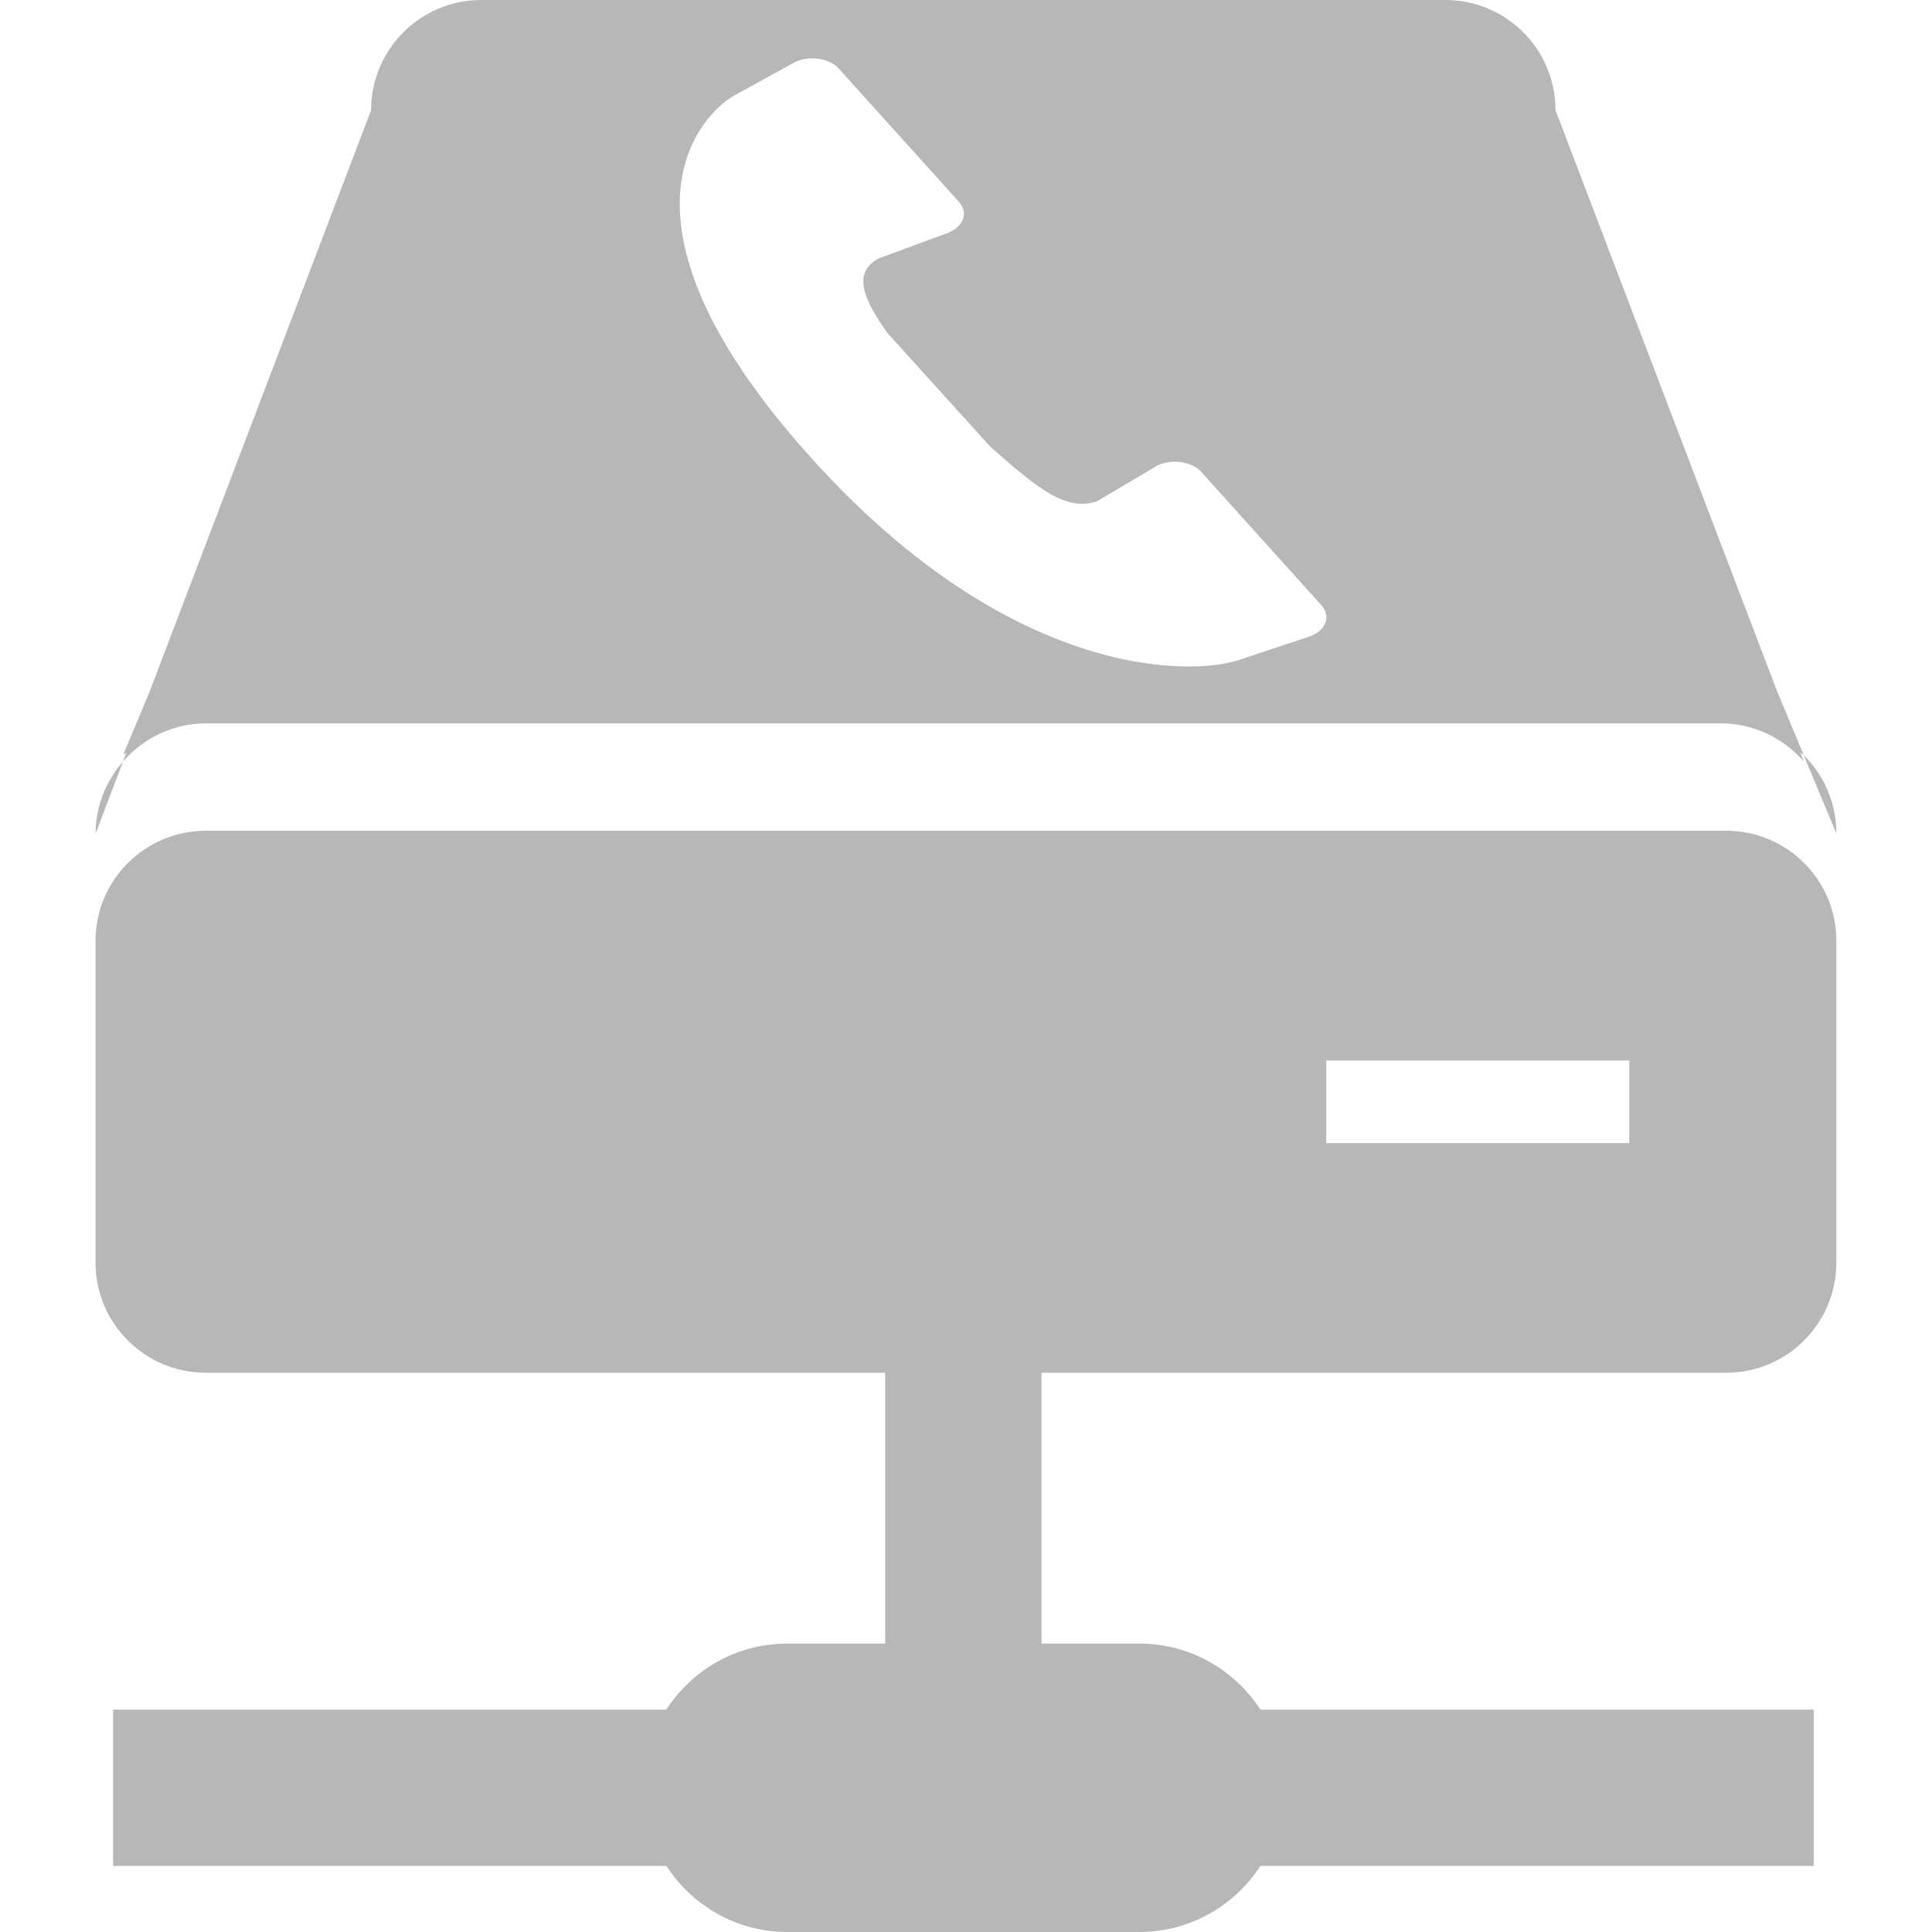
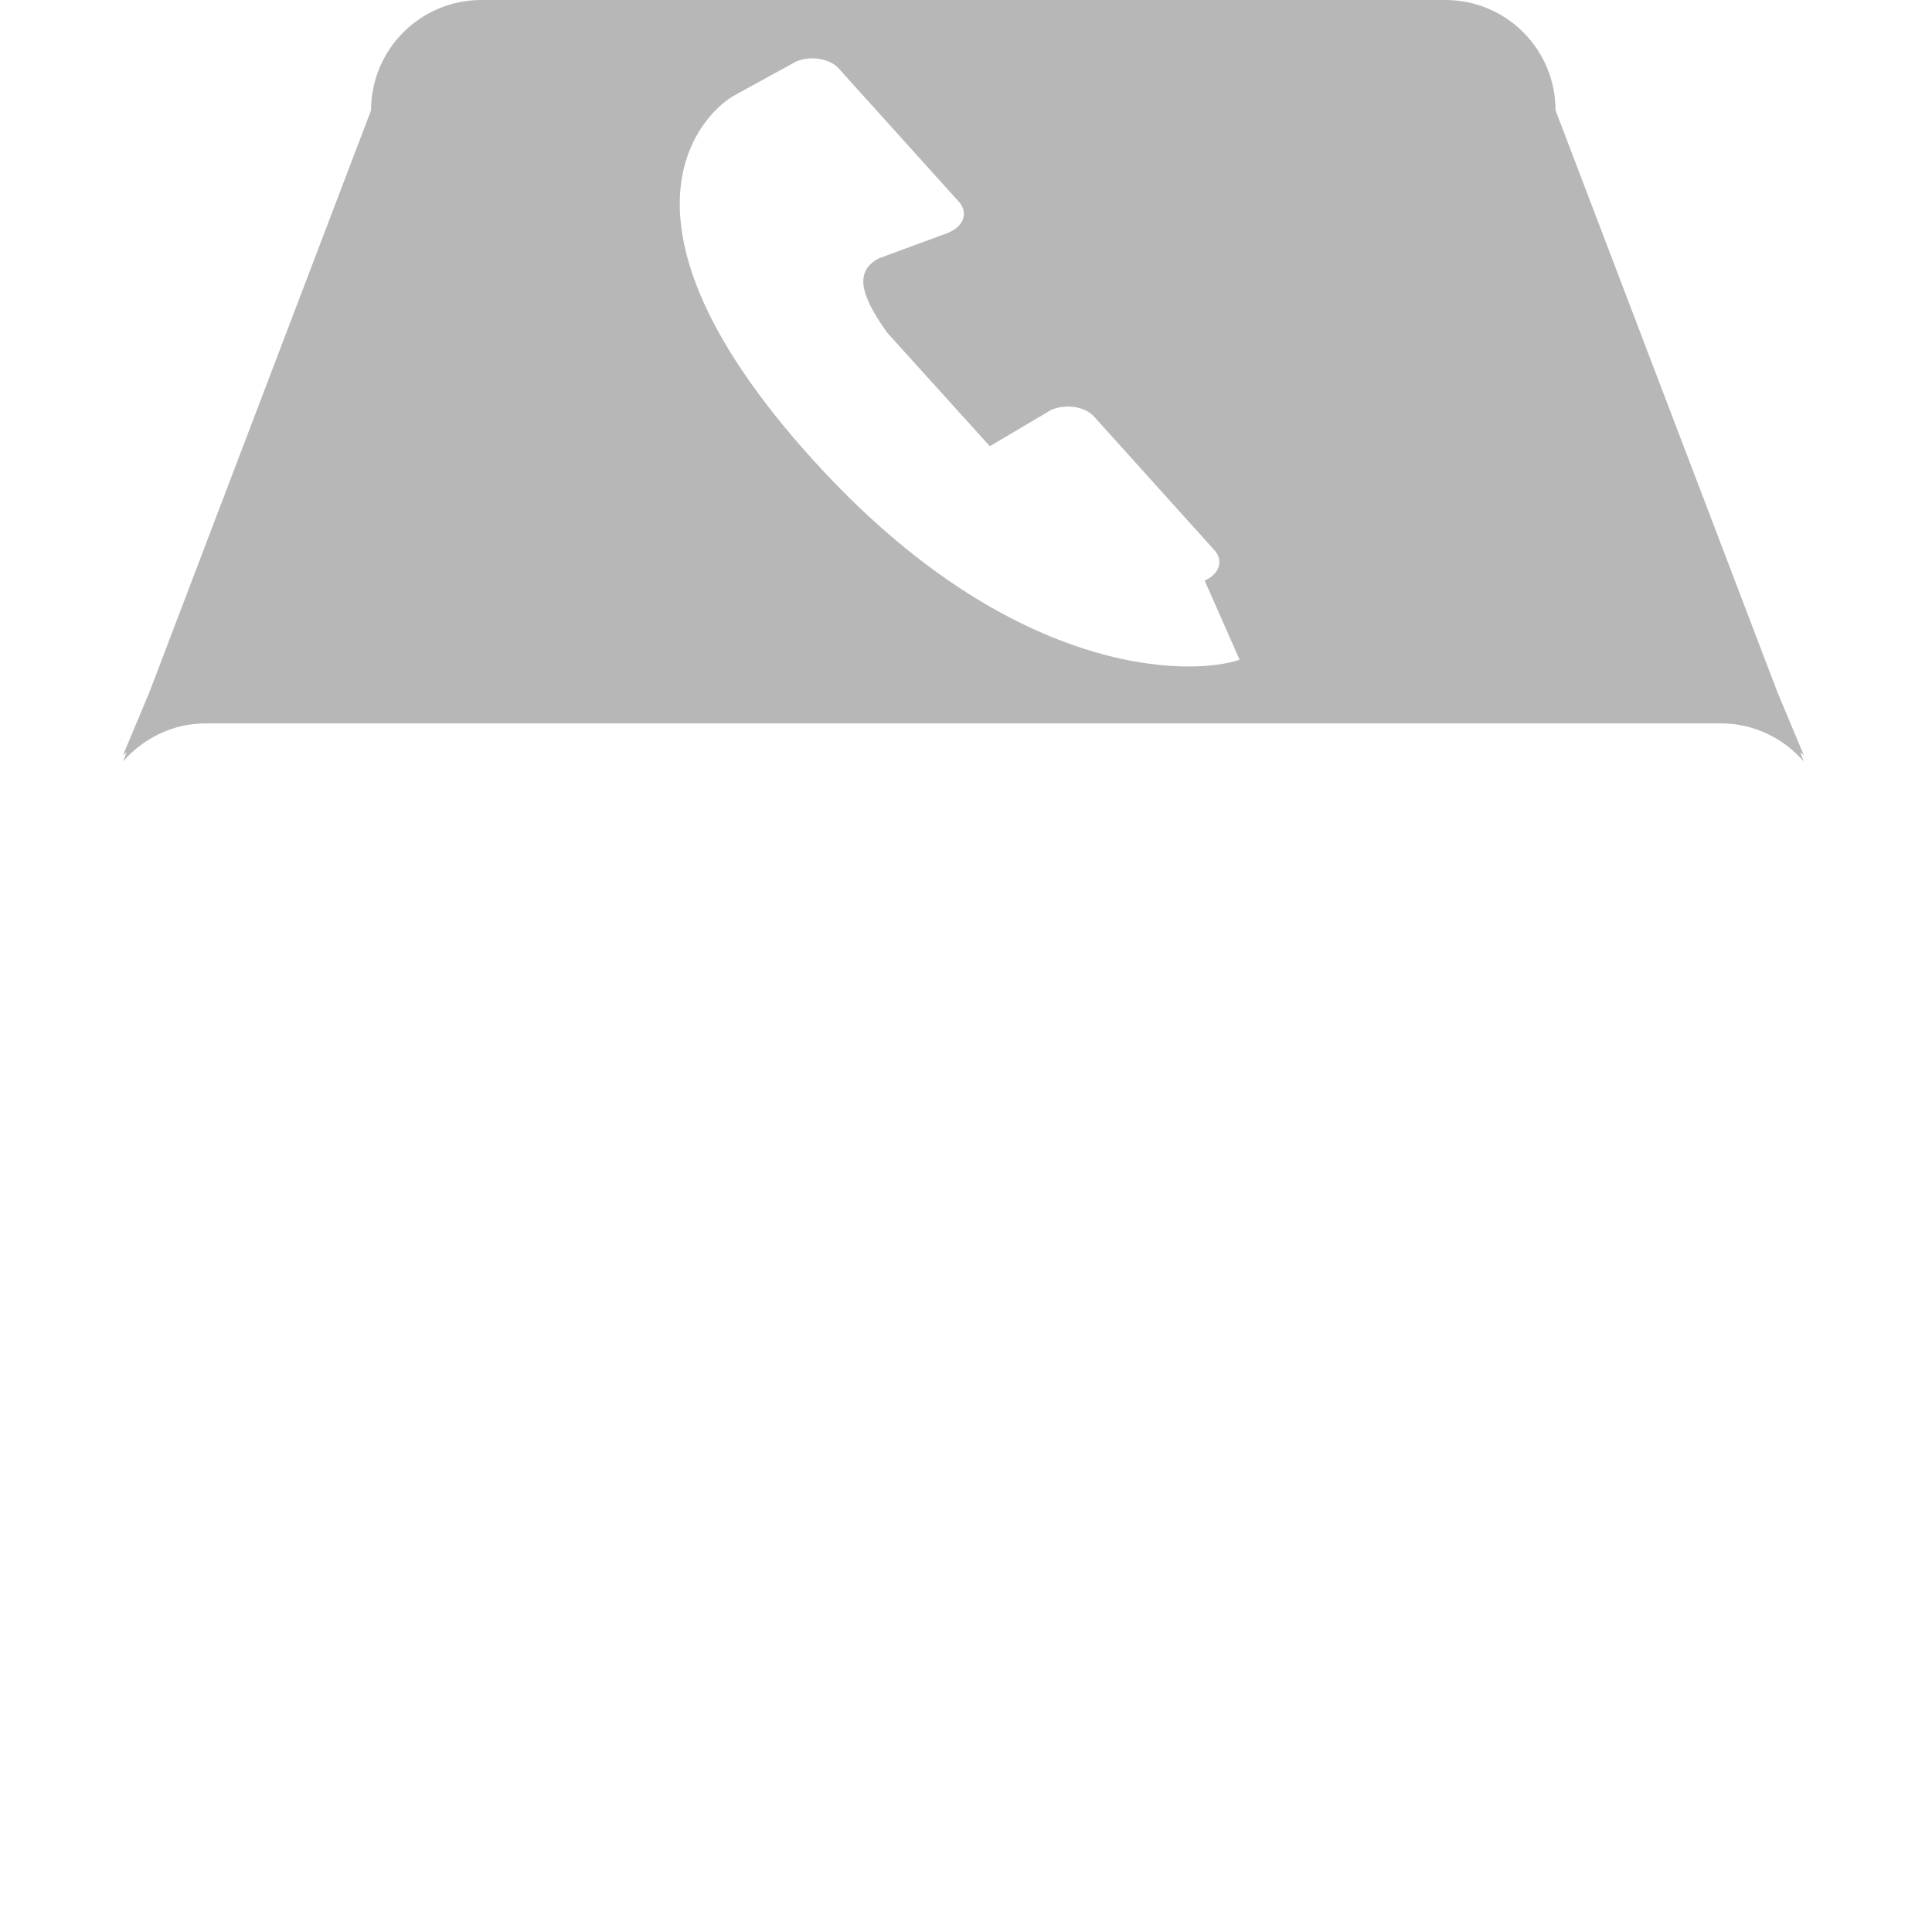
<svg xmlns="http://www.w3.org/2000/svg" version="1.1" id="Capa_1" x="0px" y="0px" viewBox="0 0 16.786 16.786" style="enable-background:new 0 0 16.786 16.786;" xml:space="preserve">
  <g>
    <g>
-       <path style="fill:#b7b7b7;" d="M0.831,7.242l0.238-0.626C0.923,6.784,0.831,7,0.831,7.242z" />
-       <path style="fill:#b7b7b7;" d="M15.671,6.561l0.284,0.681C15.956,6.976,15.847,6.734,15.671,6.561z" />
-       <path style="fill:#b7b7b7;" d="M14.952,6.285c0.288,0,0.544,0.13,0.72,0.331l-0.031-0.079c0.011,0.009,0.021,0.015,0.031,0.024    l-0.229-0.547l-1.928-5.056C13.515,0.429,13.087,0,12.558,0H9.004H7.735H4.182C3.653,0,3.224,0.429,3.224,0.958L1.298,6.014    L1.069,6.561C1.079,6.551,1.09,6.545,1.1,6.537L1.069,6.616c0.176-0.201,0.432-0.331,0.719-0.331    C1.788,6.285,14.952,6.285,14.952,6.285z M6.368,0.836l0.546-0.3c0.126-0.055,0.293-0.03,0.373,0.059l1.046,1.16l0,0    c0.076,0.086,0.049,0.203-0.085,0.263v0.001L7.635,2.245c-0.25,0.131-0.106,0.389,0.071,0.643L8.6,3.877    c0.43,0.384,0.67,0.566,0.93,0.479l0.532-0.315c0.127-0.056,0.294-0.031,0.375,0.059l1.045,1.16l0,0    c0.077,0.086,0.049,0.204-0.085,0.263v0.001L10.77,5.732C10.365,5.874,8.75,5.92,6.974,3.895C5.26,1.943,6.046,1.033,6.368,0.836z    " />
-       <path style="fill:#b7b7b7;" d="M14.999,7.218H1.788c-0.529,0-0.958,0.429-0.958,0.957v2.795c0,0.528,0.429,0.957,0.958,0.957    h5.903v2.353h-0.85c-0.442,0-0.829,0.229-1.052,0.574H0.983v1.358H5.79c0.224,0.345,0.61,0.574,1.052,0.574h3.057    c0.441,0,0.828-0.229,1.052-0.574h4.807v-1.358h-4.807c-0.224-0.345-0.61-0.574-1.052-0.574h-0.85v-2.353h5.949    c0.528,0,0.957-0.429,0.957-0.957V8.175C15.956,7.647,15.527,7.218,14.999,7.218z M14.156,9.932h-2.633V9.214h2.633V9.932z" />
+       <path style="fill:#b7b7b7;" d="M14.952,6.285c0.288,0,0.544,0.13,0.72,0.331l-0.031-0.079c0.011,0.009,0.021,0.015,0.031,0.024    l-0.229-0.547l-1.928-5.056C13.515,0.429,13.087,0,12.558,0H9.004H7.735H4.182C3.653,0,3.224,0.429,3.224,0.958L1.298,6.014    L1.069,6.561C1.079,6.551,1.09,6.545,1.1,6.537L1.069,6.616c0.176-0.201,0.432-0.331,0.719-0.331    C1.788,6.285,14.952,6.285,14.952,6.285z M6.368,0.836l0.546-0.3c0.126-0.055,0.293-0.03,0.373,0.059l1.046,1.16l0,0    c0.076,0.086,0.049,0.203-0.085,0.263v0.001L7.635,2.245c-0.25,0.131-0.106,0.389,0.071,0.643L8.6,3.877    l0.532-0.315c0.127-0.056,0.294-0.031,0.375,0.059l1.045,1.16l0,0    c0.077,0.086,0.049,0.204-0.085,0.263v0.001L10.77,5.732C10.365,5.874,8.75,5.92,6.974,3.895C5.26,1.943,6.046,1.033,6.368,0.836z    " />
    </g>
  </g>
</svg>